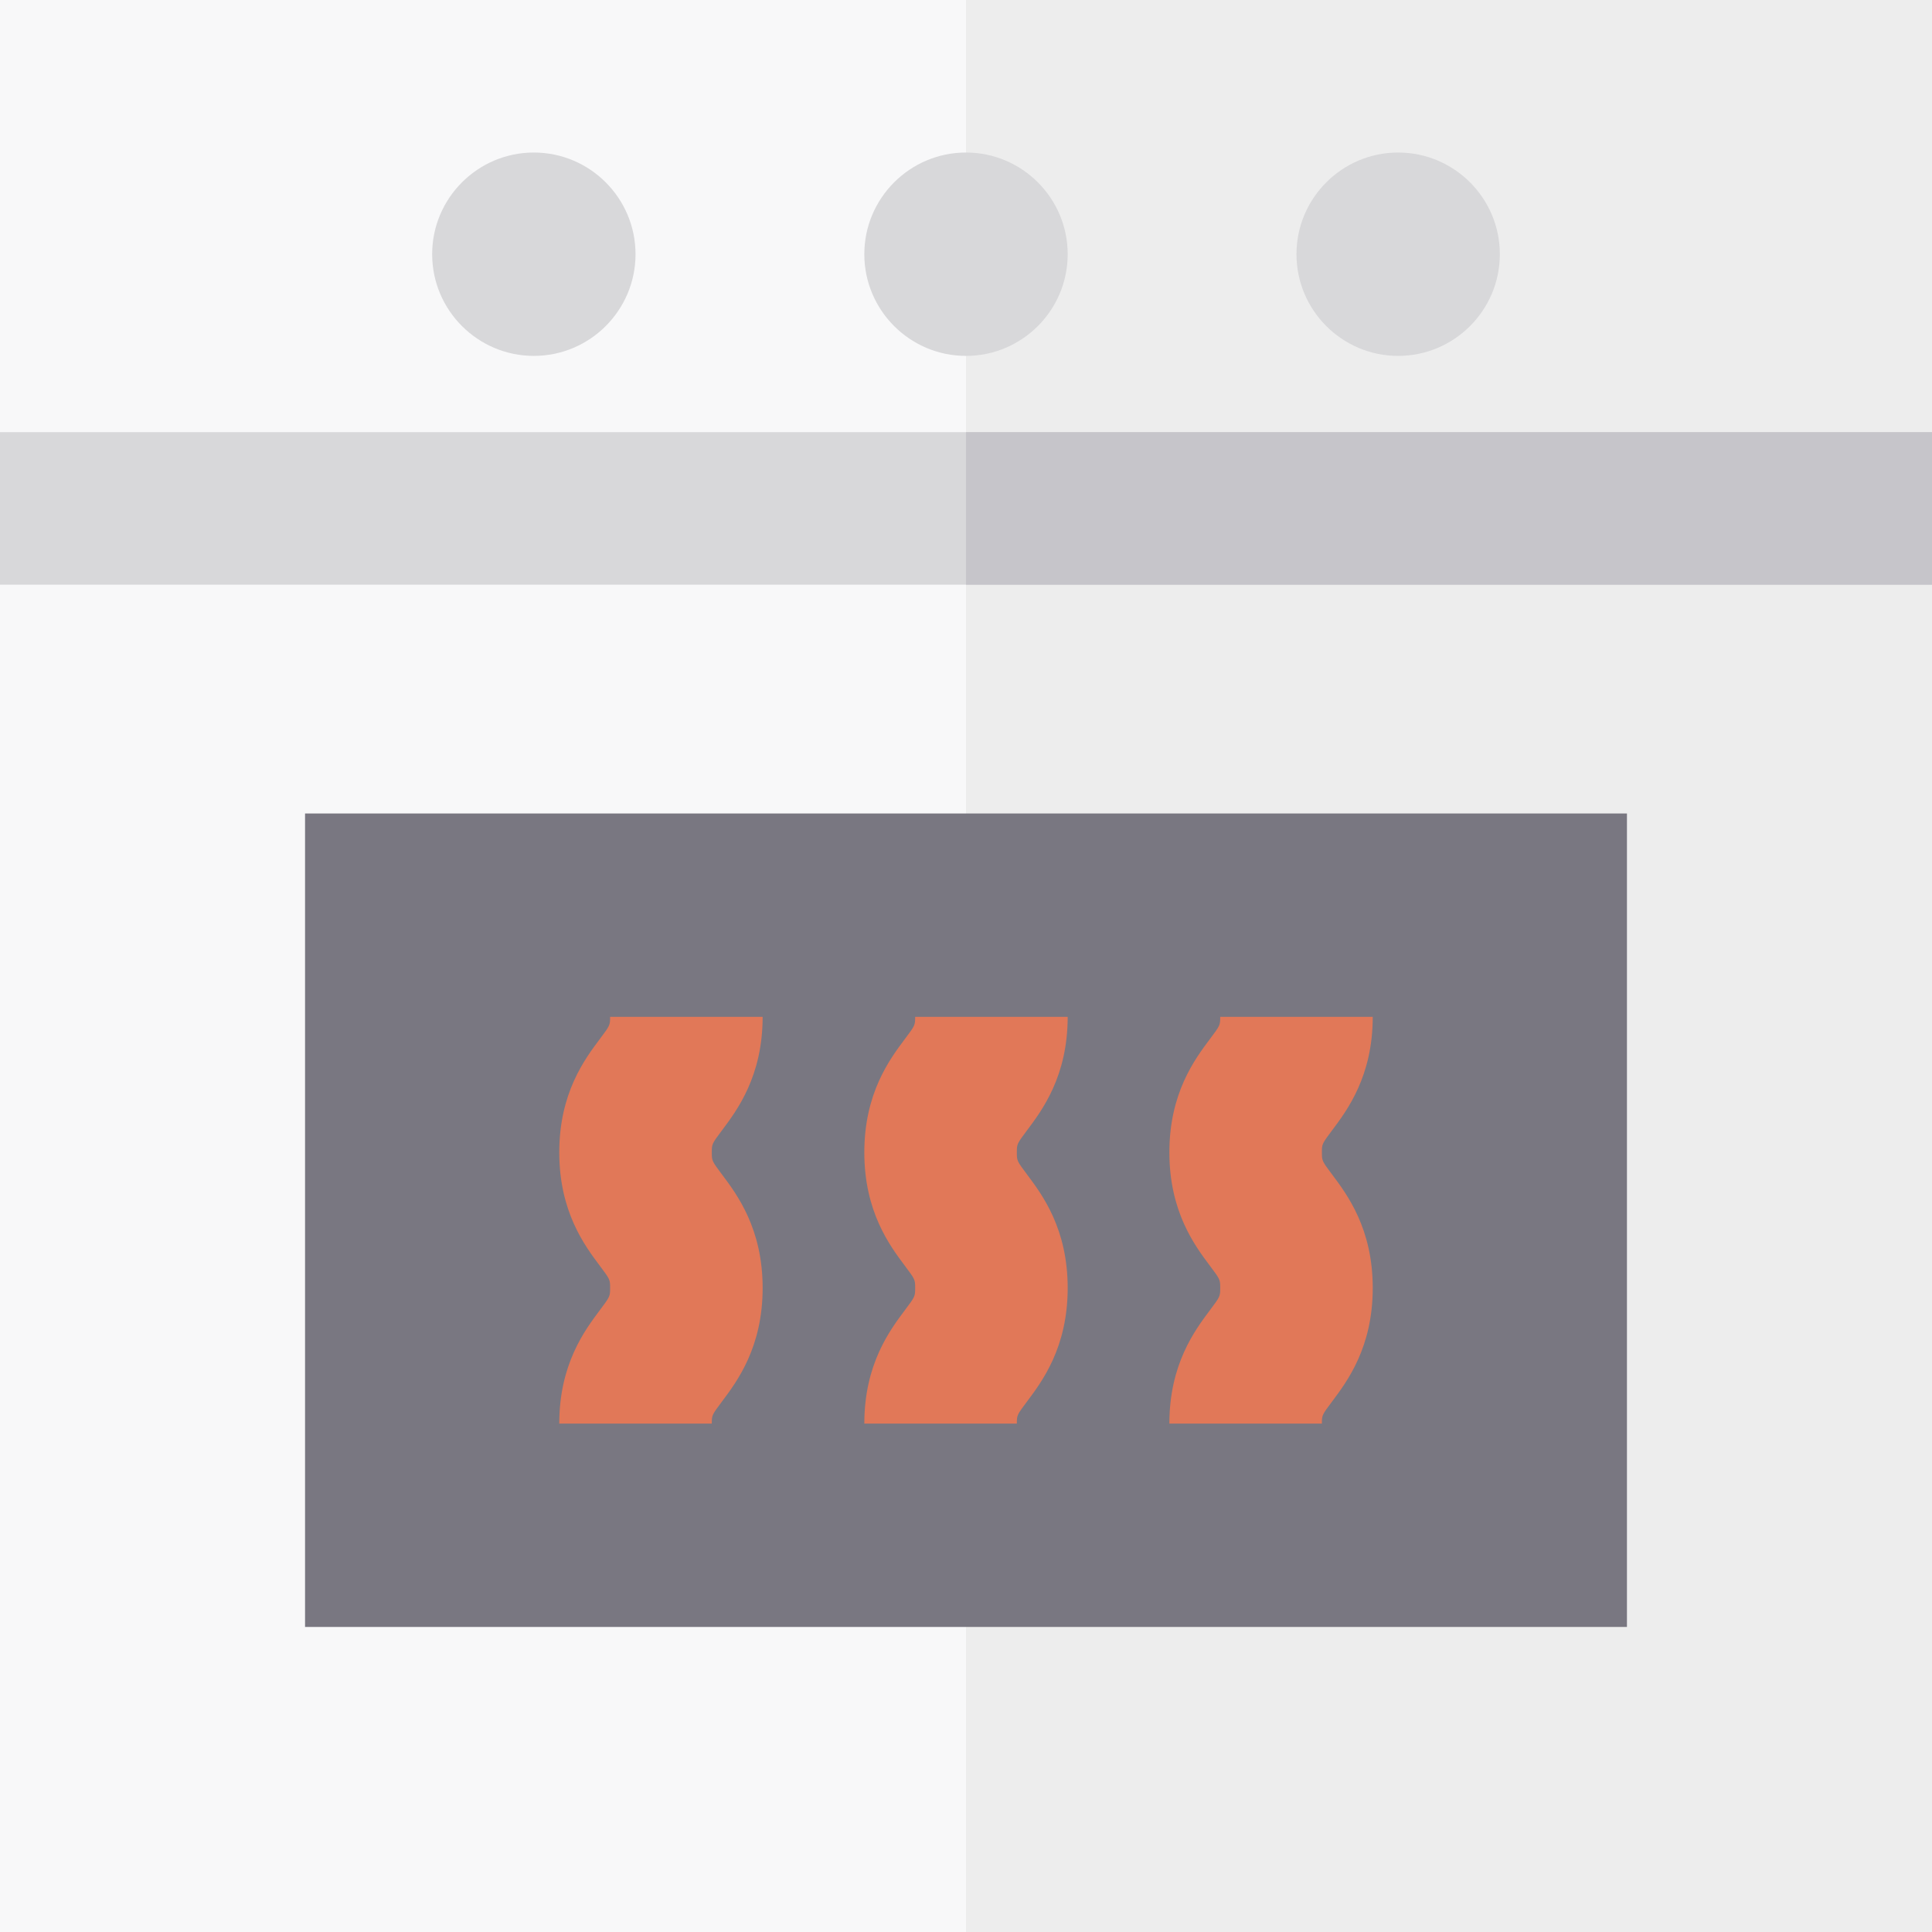
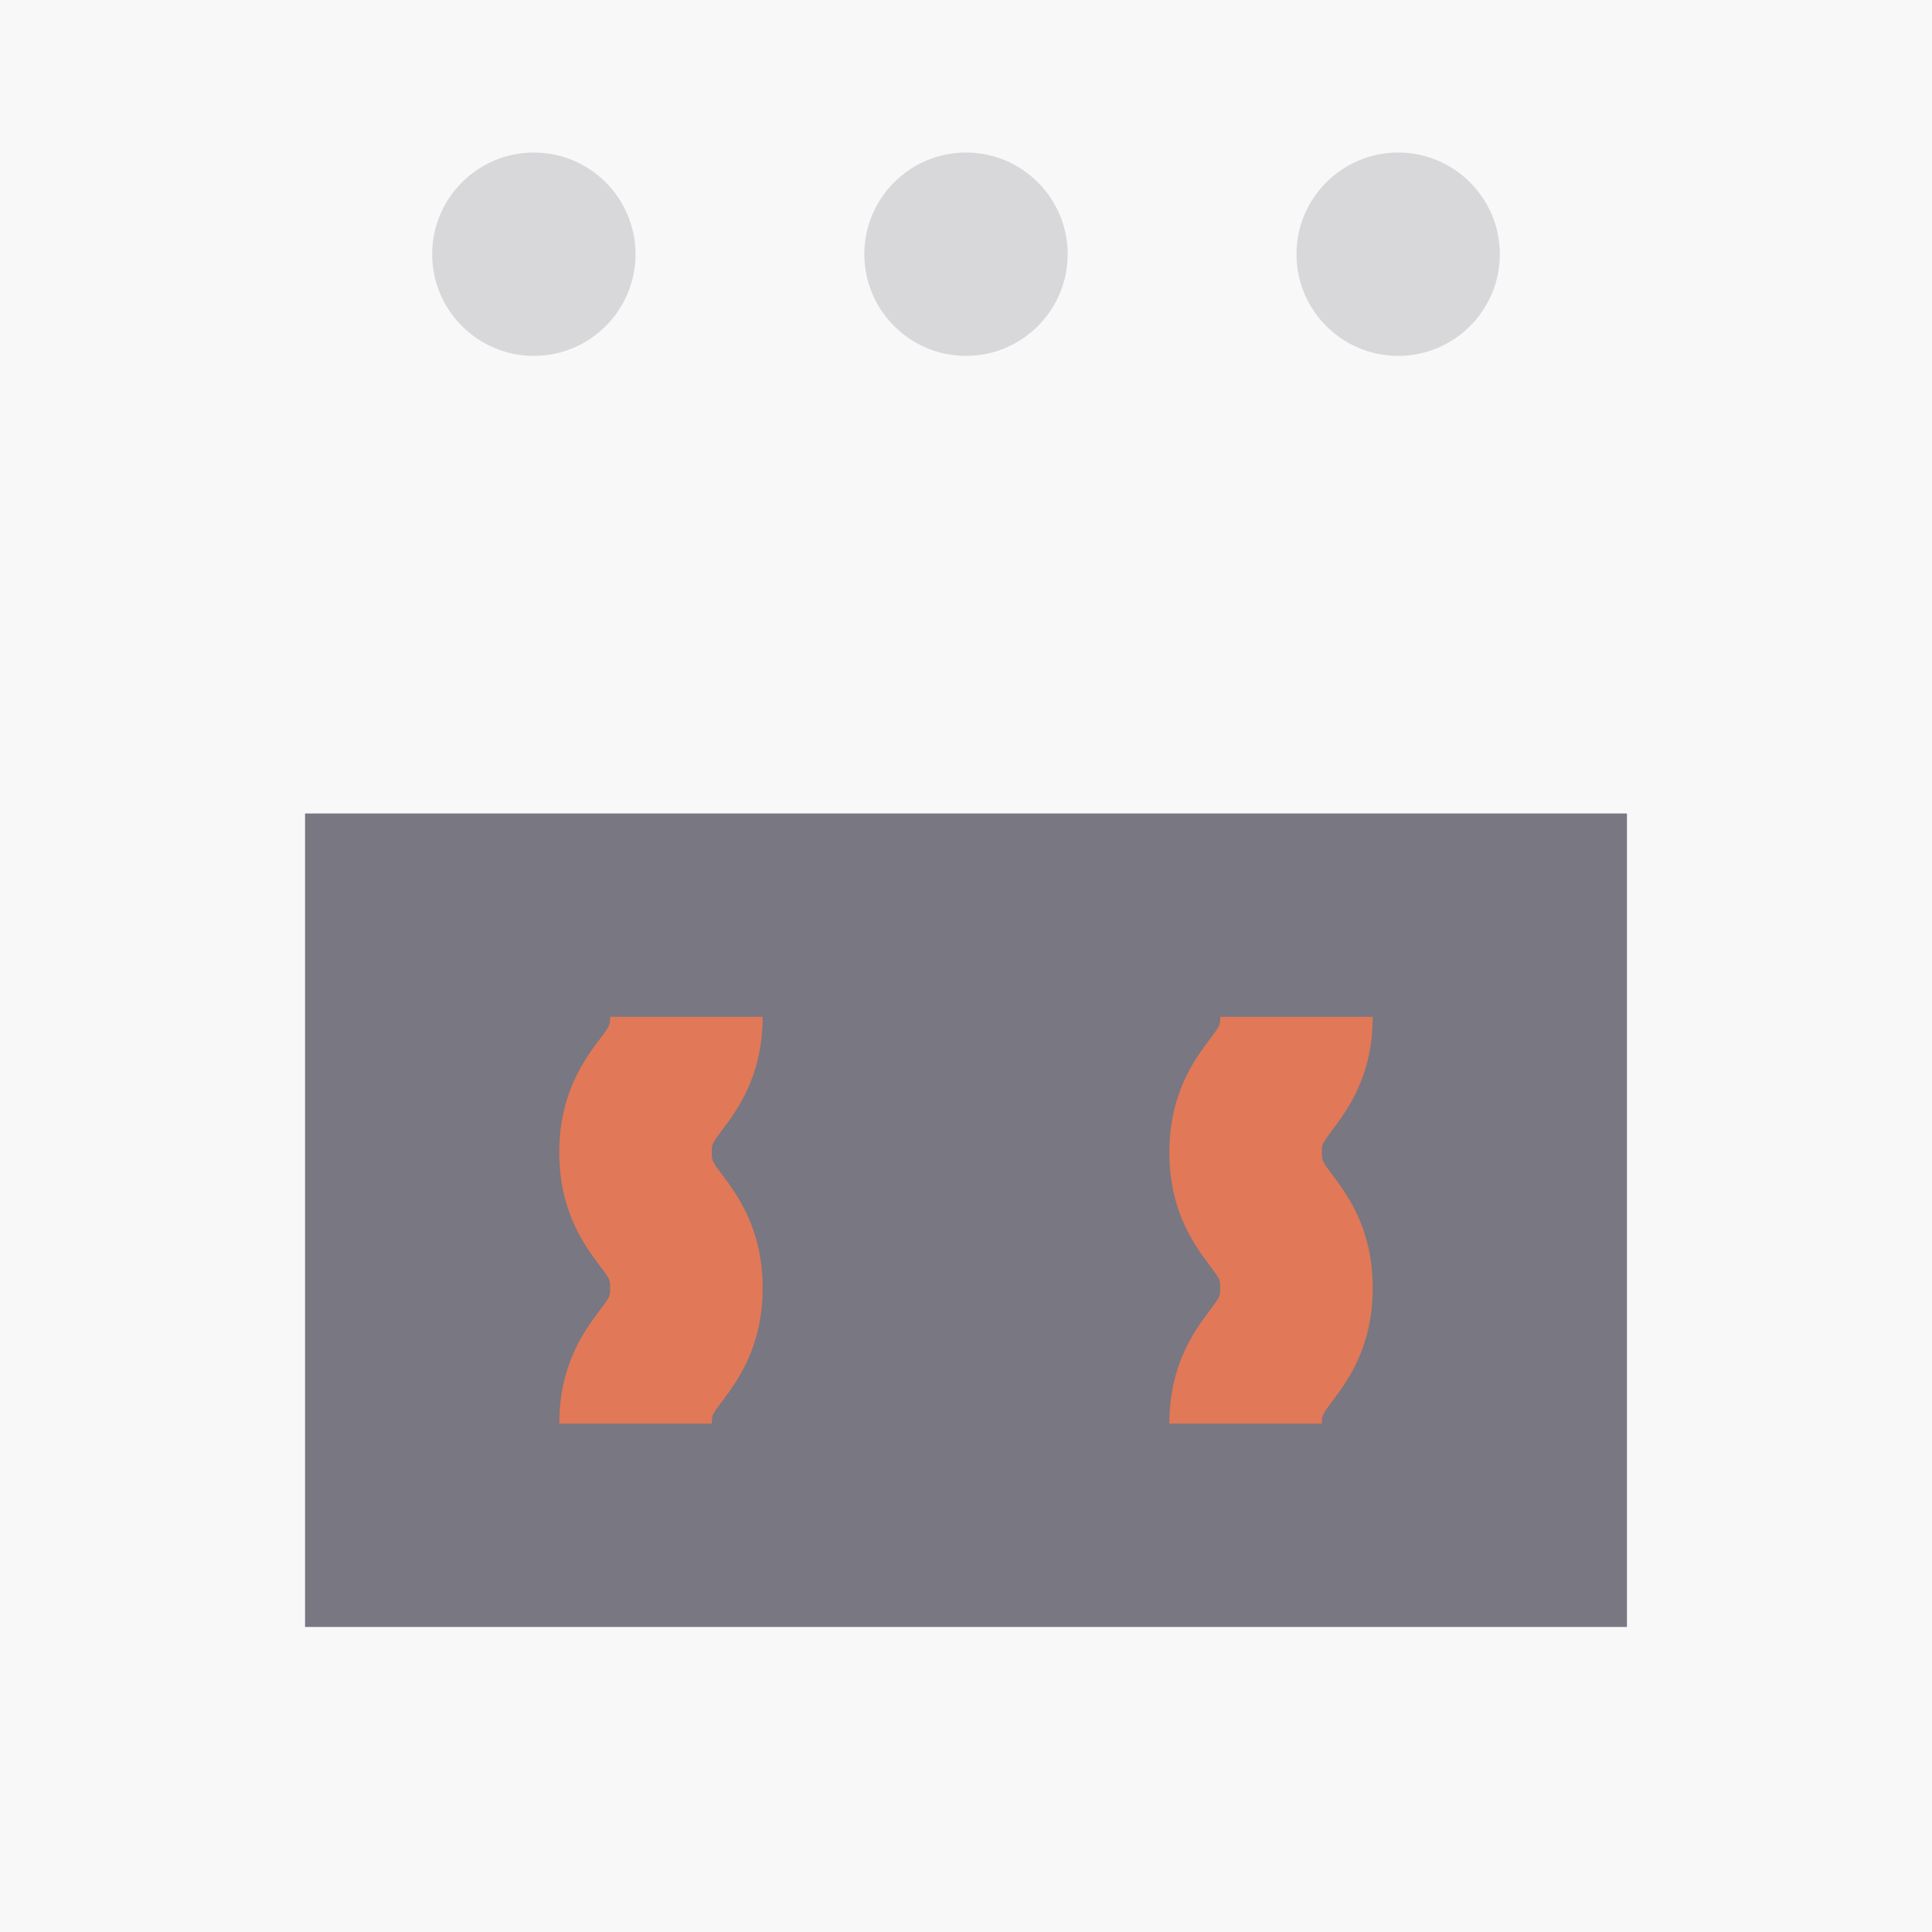
<svg xmlns="http://www.w3.org/2000/svg" version="1.1" id="Layer_1" x="0px" y="0px" viewBox="0 0 512 512" style="enable-background:new 0 0 512 512;" xml:space="preserve">
  <rect style="fill:#F8F8F9;" width="512" height="512" />
-   <rect x="256" style="fill:#EDEDED;" width="256" height="512" />
-   <rect y="114.526" style="fill:#D8D8DA;" width="512" height="40.421" />
-   <rect x="256" y="114.526" style="fill:#C6C5CA;" width="256" height="40.421" />
  <g>
    <path style="fill:#D8D8DA;" d="M141.474,94.316c-14.859,0-26.947-12.089-26.947-26.947s12.089-26.947,26.947-26.947   s26.947,12.089,26.947,26.947S156.332,94.316,141.474,94.316z" />
    <path style="fill:#D8D8DA;" d="M256,94.316c-14.859,0-26.947-12.089-26.947-26.947S241.141,40.421,256,40.421   c14.859,0,26.947,12.089,26.947,26.947S270.859,94.316,256,94.316z" />
    <path style="fill:#D8D8DA;" d="M370.526,94.316c-14.859,0-26.947-12.089-26.947-26.947s12.089-26.947,26.947-26.947   s26.947,12.089,26.947,26.947S385.385,94.316,370.526,94.316z" />
  </g>
  <rect x="80.842" y="215.579" style="fill:#797781;" width="350.316" height="215.579" />
  <g>
-     <path style="fill:#E17858;" d="M269.474,377.263h-40.421c0-15.72,6.748-24.716,10.779-30.092c2.669-3.56,2.695-3.615,2.695-5.84   s-0.026-2.28-2.695-5.84c-4.031-5.376-10.779-14.372-10.779-30.092c0-15.718,6.748-24.716,10.779-30.091   c2.669-3.558,2.695-3.612,2.695-5.835h40.421c0,15.718-6.748,24.716-10.78,30.091c-2.669,3.558-2.693,3.612-2.693,5.835   c0,2.225,0.026,2.28,2.695,5.84c4.031,5.376,10.779,14.372,10.779,30.092c0,15.72-6.748,24.716-10.779,30.092   C269.499,374.983,269.474,375.039,269.474,377.263z" />
    <path style="fill:#E17858;" d="M350.316,377.263h-40.421c0-15.72,6.748-24.716,10.779-30.092c2.669-3.56,2.695-3.615,2.695-5.84   s-0.026-2.28-2.695-5.84c-4.031-5.376-10.779-14.372-10.779-30.092c0-15.718,6.748-24.716,10.779-30.091   c2.669-3.558,2.695-3.612,2.695-5.835h40.421c0,15.718-6.748,24.716-10.78,30.091c-2.669,3.558-2.693,3.612-2.693,5.835   c0,2.225,0.026,2.28,2.695,5.84c4.031,5.376,10.779,14.372,10.779,30.092c0,15.72-6.748,24.716-10.779,30.092   C350.341,374.983,350.316,375.039,350.316,377.263z" />
    <path style="fill:#E17858;" d="M188.632,377.263h-40.421c0-15.72,6.748-24.716,10.779-30.092c2.669-3.56,2.695-3.615,2.695-5.84   s-0.026-2.28-2.695-5.84c-4.031-5.376-10.779-14.372-10.779-30.092c0-15.718,6.748-24.716,10.779-30.091   c2.669-3.558,2.695-3.612,2.695-5.835h40.421c0,15.718-6.748,24.716-10.78,30.091c-2.669,3.558-2.693,3.612-2.693,5.835   c0,2.225,0.026,2.28,2.695,5.84c4.031,5.376,10.779,14.372,10.779,30.092c0,15.72-6.748,24.716-10.779,30.092   C188.657,374.983,188.632,375.039,188.632,377.263z" />
  </g>
  <g>
</g>
  <g>
</g>
  <g>
</g>
  <g>
</g>
  <g>
</g>
  <g>
</g>
  <g>
</g>
  <g>
</g>
  <g>
</g>
  <g>
</g>
  <g>
</g>
  <g>
</g>
  <g>
</g>
  <g>
</g>
  <g>
</g>
</svg>